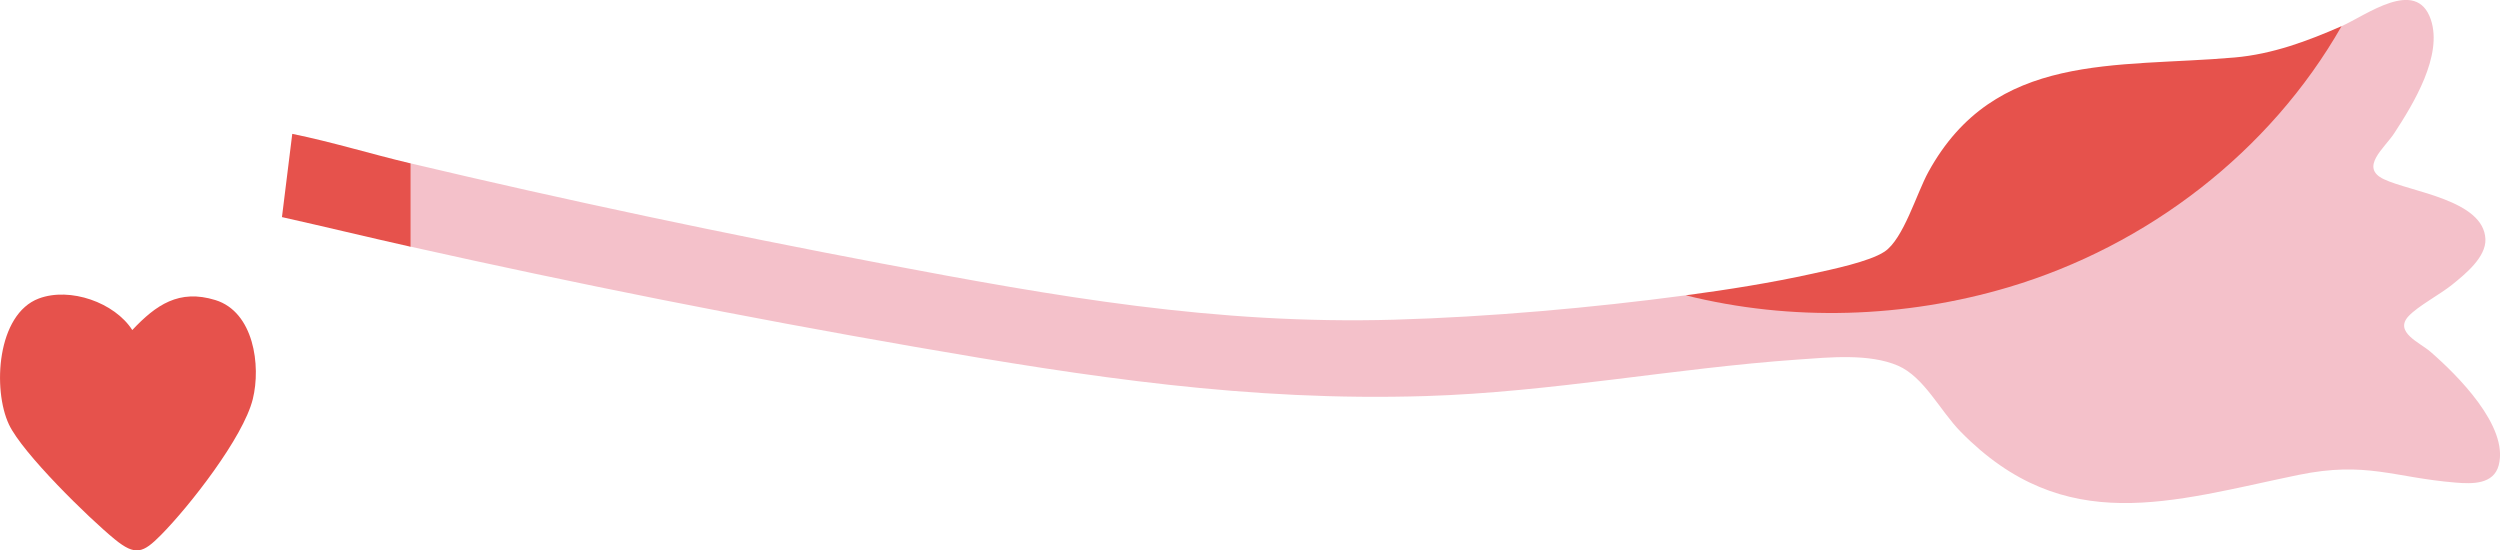
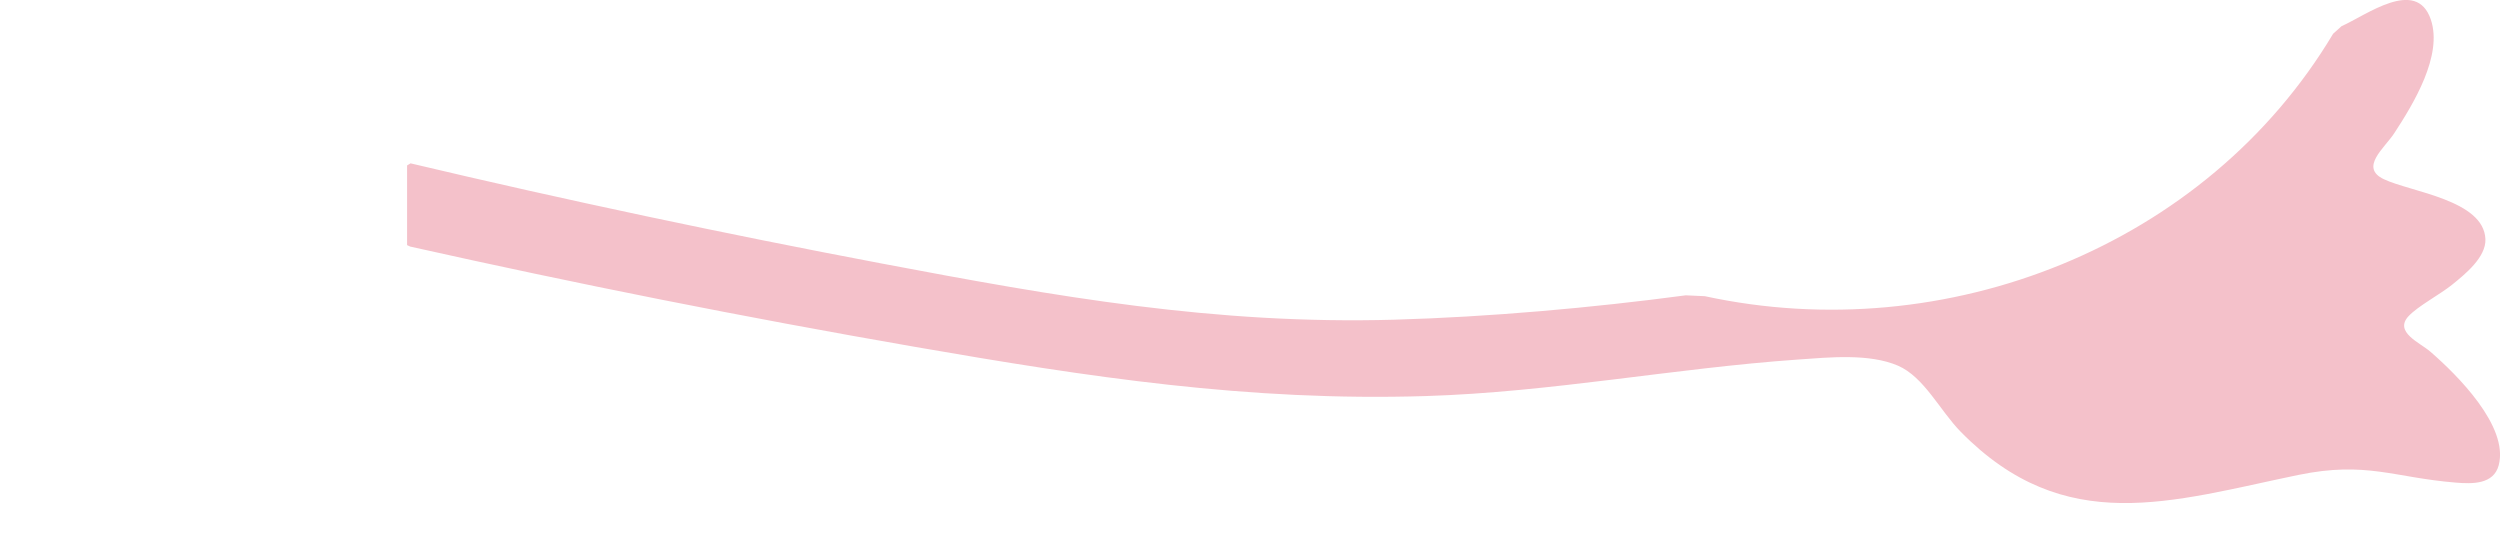
<svg xmlns="http://www.w3.org/2000/svg" id="Laag_1" viewBox="0 0 718.11 158.11">
  <defs>
    <style>.cls-1{fill:#f4c1ca;}.cls-2{fill:#e6524c;}</style>
  </defs>
  <path class="cls-1" d="M117.93,70.87l-1-.46v-22.89l1-.6c44.61,10.58,90.26,20.23,135.33,28.77,49.98,9.48,95.91,17.6,147.28,16.14,27.07-.77,56.79-3.41,83.68-7l5.49.25c69.24,15.02,143.97-14.28,180.47-75.39l2.43-2.18c6.98-3.06,21.49-14.13,25.63-1.89,3.49,10.34-4.99,24.2-10.52,32.67-2.82,4.31-10.06,9.83-2.95,13.2,7.73,3.66,28.68,5.94,29.15,17.19.22,5.22-5.88,10.13-9.59,13.12-3.42,2.76-9.79,6.13-12.47,9-4.29,4.59,3.25,7.61,6.25,10.22,7.71,6.68,22.56,21.43,19.64,32.59-1.46,5.59-7.64,5.4-12.34,5.02-17.84-1.45-25.7-6.23-45.29-2.19-36.39,7.52-66.99,18.11-96.95-12.45-5.87-5.98-10.49-15.71-17.99-18.95-8.25-3.56-19.77-2.39-28.71-1.76-35.65,2.5-70.87,9.37-106.92,10.49-50.88,1.58-97.06-5.5-146.77-14.14s-97-18.08-144.82-28.77Z" />
-   <path class="cls-2" d="M37.99,94.81c6.81-7.23,13.43-11.84,23.87-8.62,11.05,3.41,13.14,18.81,10.75,28.46-2.73,11-18.21,30.78-26.37,39.02-5.14,5.19-7.32,6.09-13.26,1.25-7.52-6.14-26.53-24.75-30.41-32.99-4.74-10.06-3.47-31.68,8.59-36.19,8.96-3.35,21.78,1.15,26.84,9.07Z" />
-   <path class="cls-2" d="M672.6,7.52c-20.57,36.09-55.74,63.08-95.56,74.95-29.95,8.93-62.47,9.95-92.83,2.36,12.1-1.62,24.56-3.59,36.48-6.23,5.34-1.18,16.34-3.44,20.65-6.33,5.44-3.65,9.18-16.7,12.57-22.87,19.05-34.7,53.82-29.89,87.98-32.89,10.84-.95,20.86-4.68,30.71-9Z" />
-   <path class="cls-2" d="M117.93,46.93v23.94c-12.32-2.76-24.62-5.75-36.94-8.51l2.96-23.91c11.43,2.32,22.65,5.8,33.98,8.48Z" />
</svg>